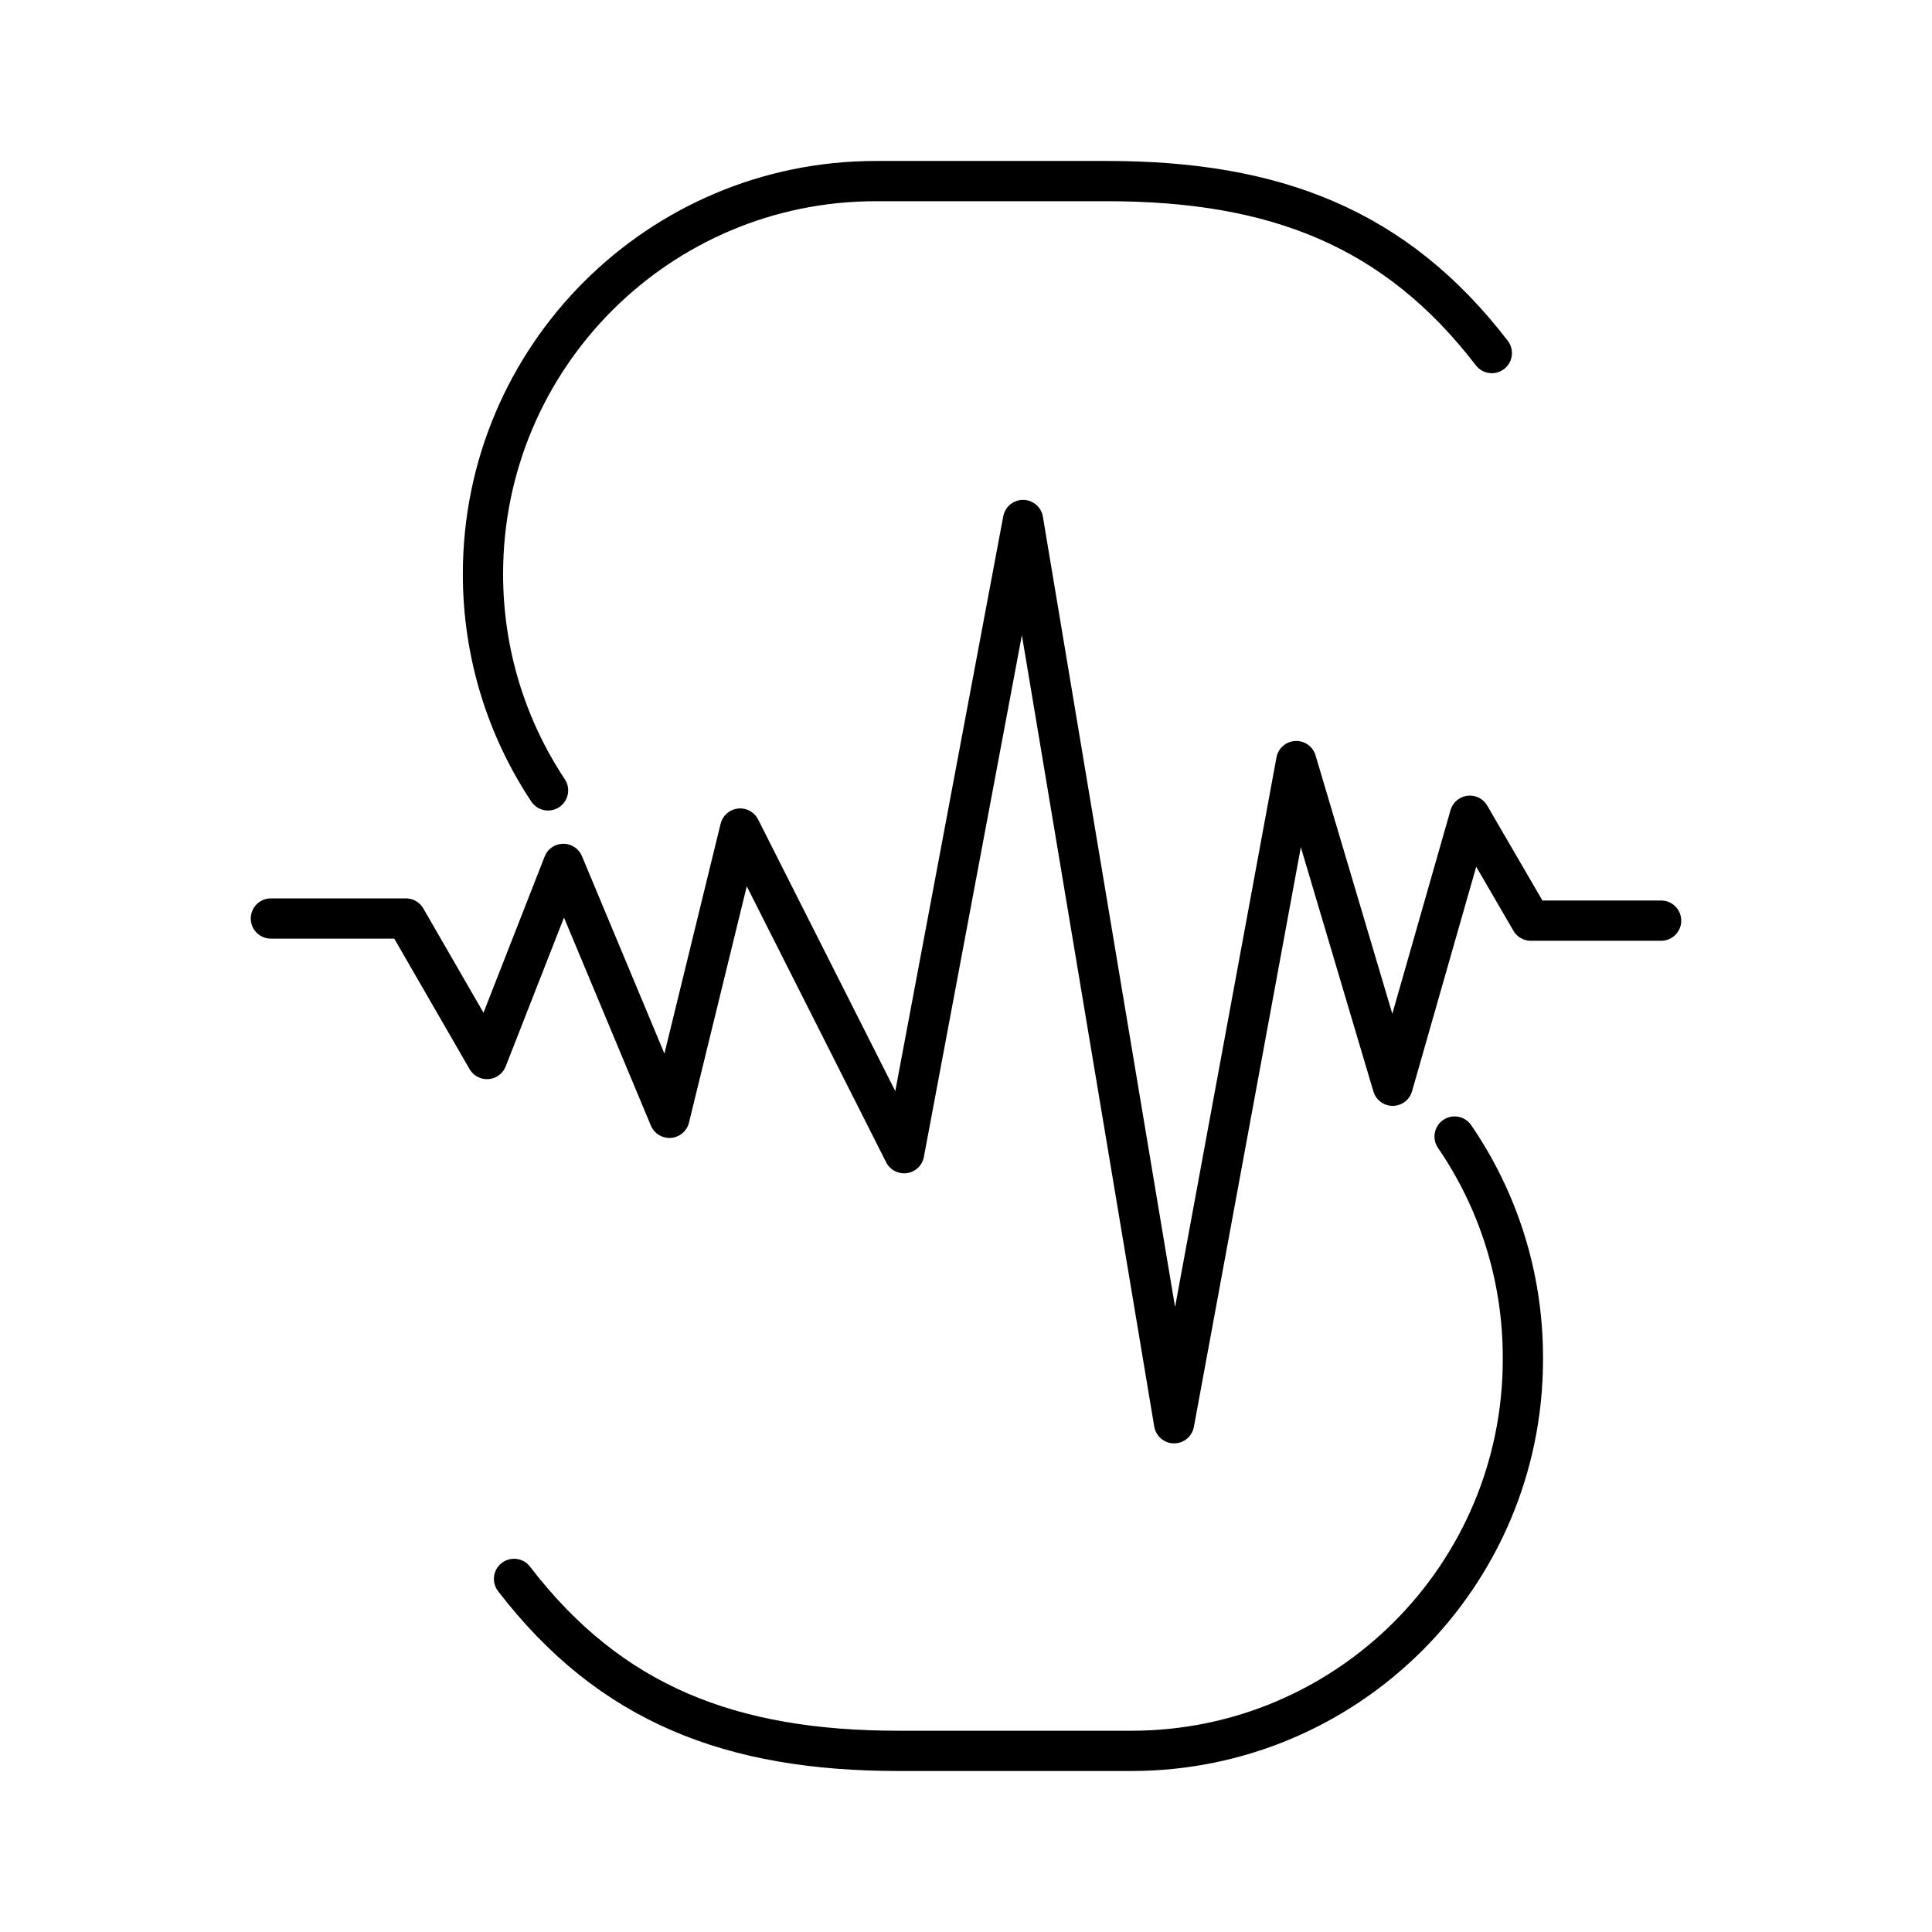
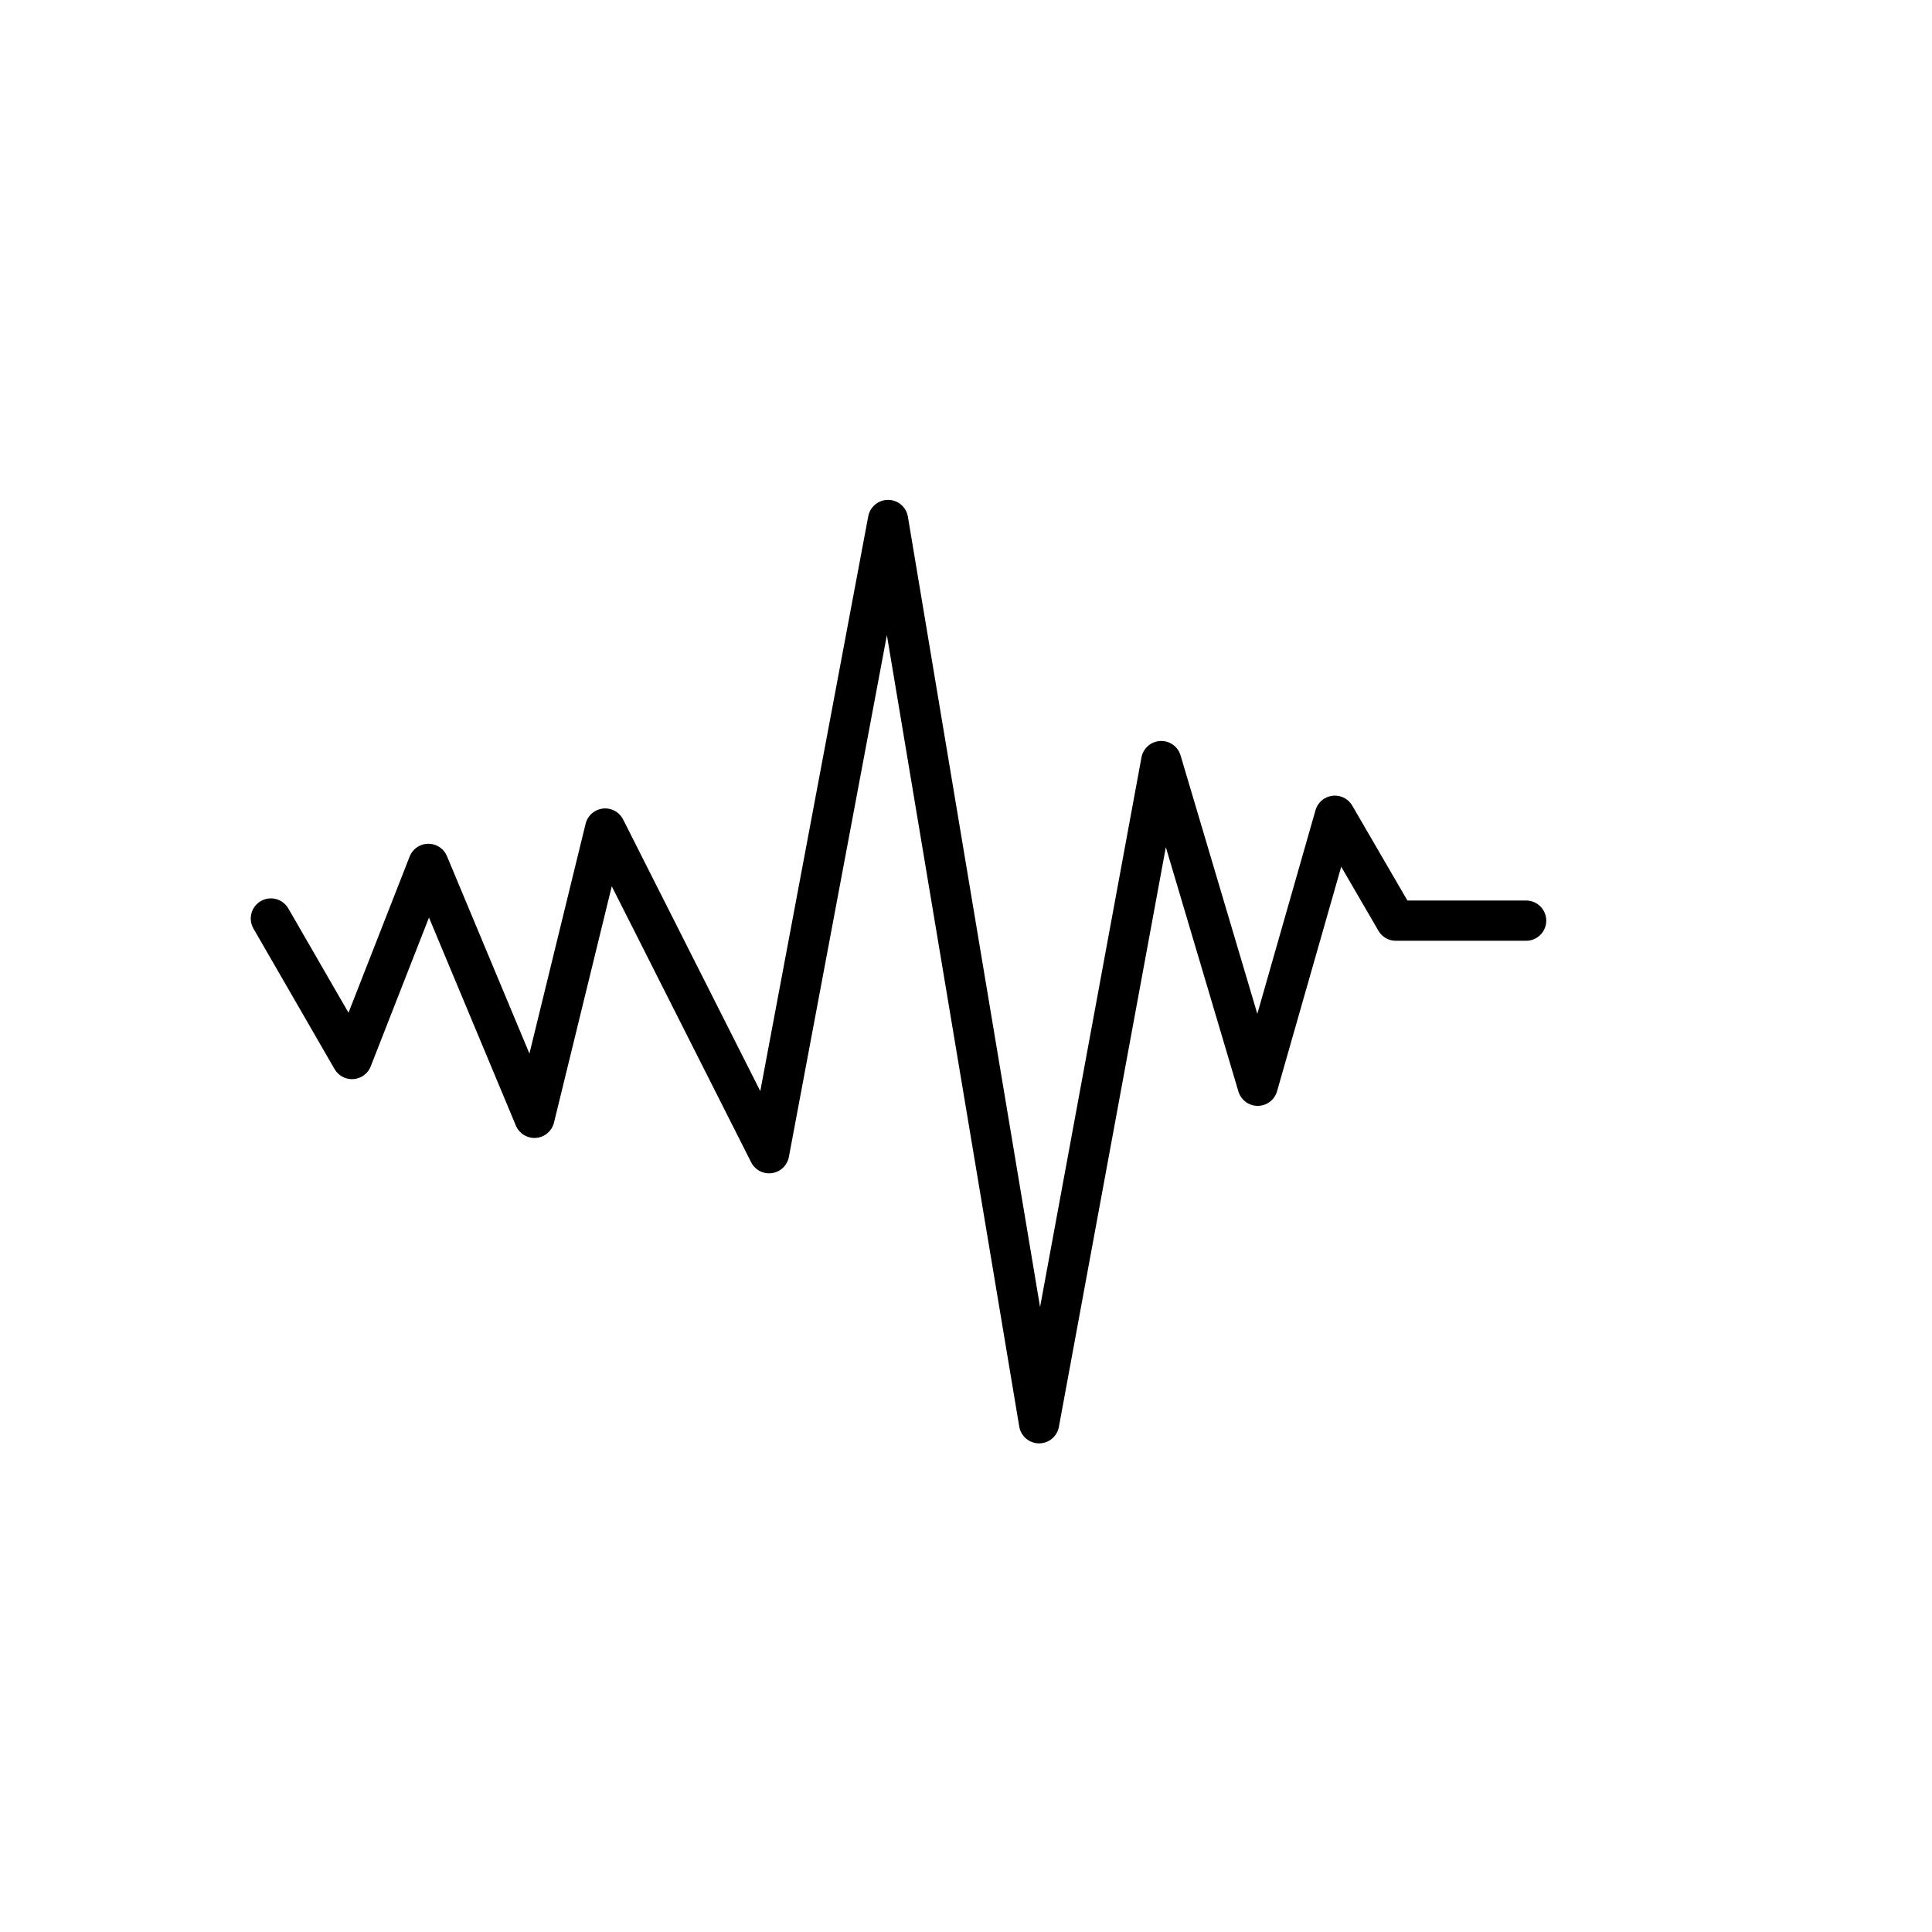
<svg xmlns="http://www.w3.org/2000/svg" width="800px" height="800px" viewBox="0 0 48 48" id="b">
  <defs>
    <style>.g{fill:none;stroke:#000000;stroke-linecap:round;stroke-linejoin:round;}</style>
  </defs>
  <g id="c">
-     <path id="d" class="g" d="m13.616,19.637c-1.022-1.541-1.617-3.389-1.617-5.377h0c0-5.391,4.37-9.761,9.761-9.761h5.742c4.172,0,7.171,1.16,9.562,4.273" />
-     <path id="e" class="g" d="m12.771,39.227c2.392,3.114,5.39,4.273,9.562,4.273h5.774c5.373,0,9.729-4.356,9.729-9.729v-.042c0-2.038-.626-3.929-1.697-5.492" />
-     <path id="f" class="g" d="m6.73,22.82h3.354l2.015,3.491,1.898-4.848,2.635,6.309,1.757-7.187,4.073,8.066,2.955-15.732,3.753,22.441,3.035-16.451,2.396,8.066,1.917-6.708,1.515,2.606h3.237" />
+     <path id="f" class="g" d="m6.73,22.82l2.015,3.491,1.898-4.848,2.635,6.309,1.757-7.187,4.073,8.066,2.955-15.732,3.753,22.441,3.035-16.451,2.396,8.066,1.917-6.708,1.515,2.606h3.237" />
  </g>
</svg>